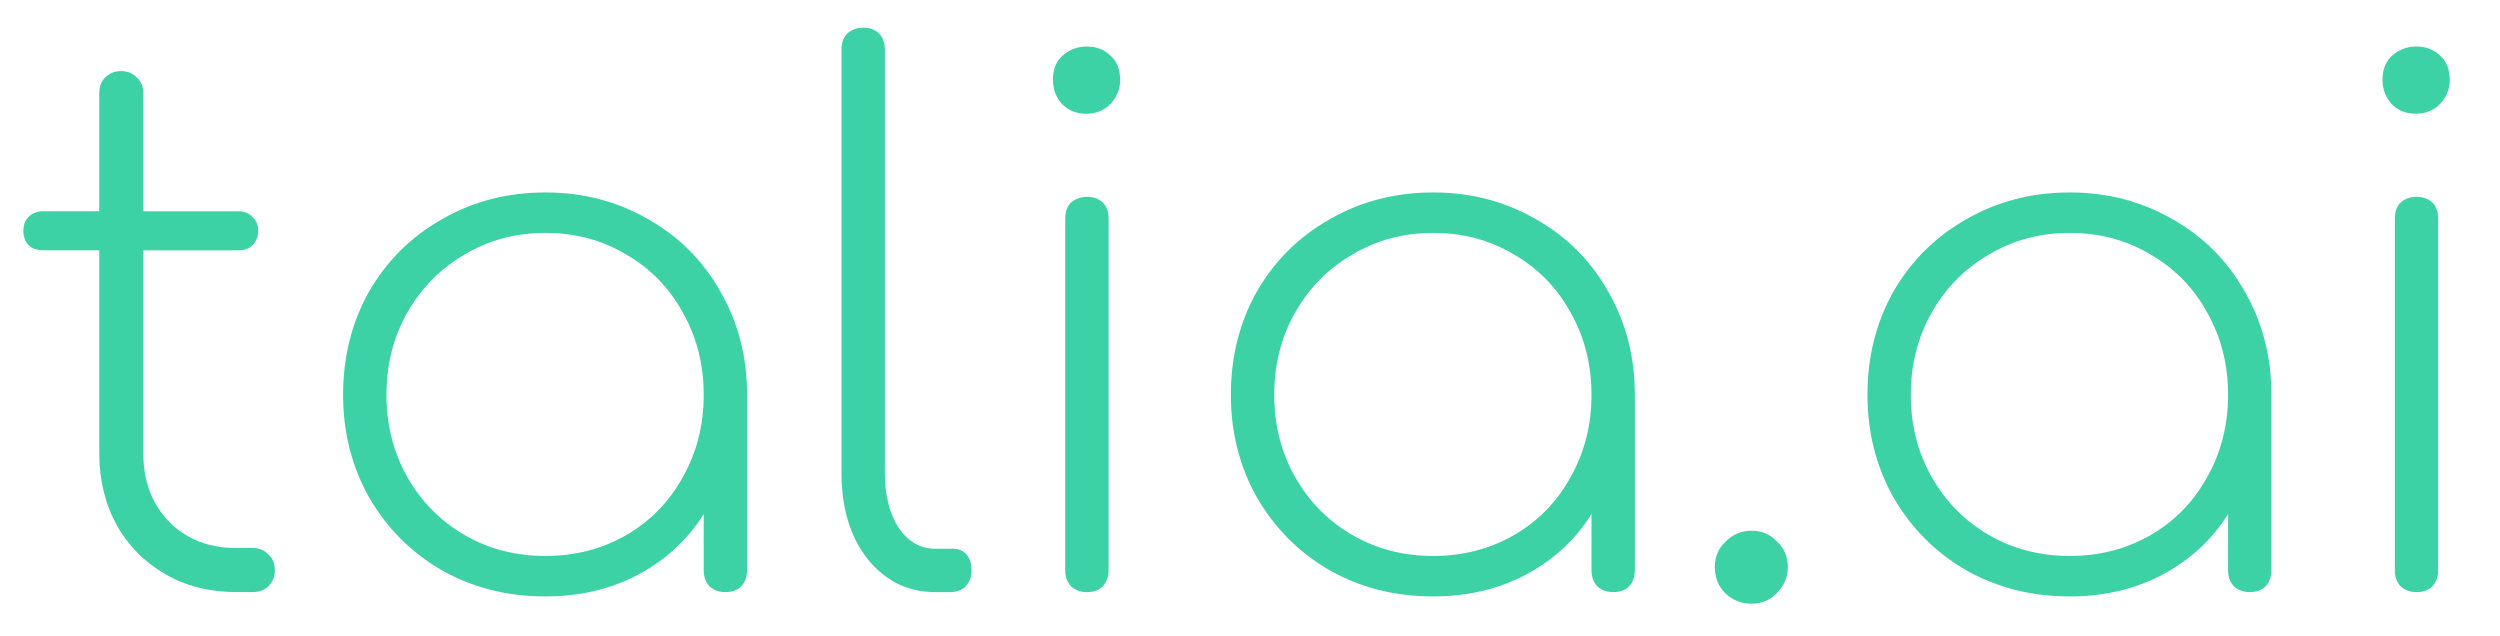
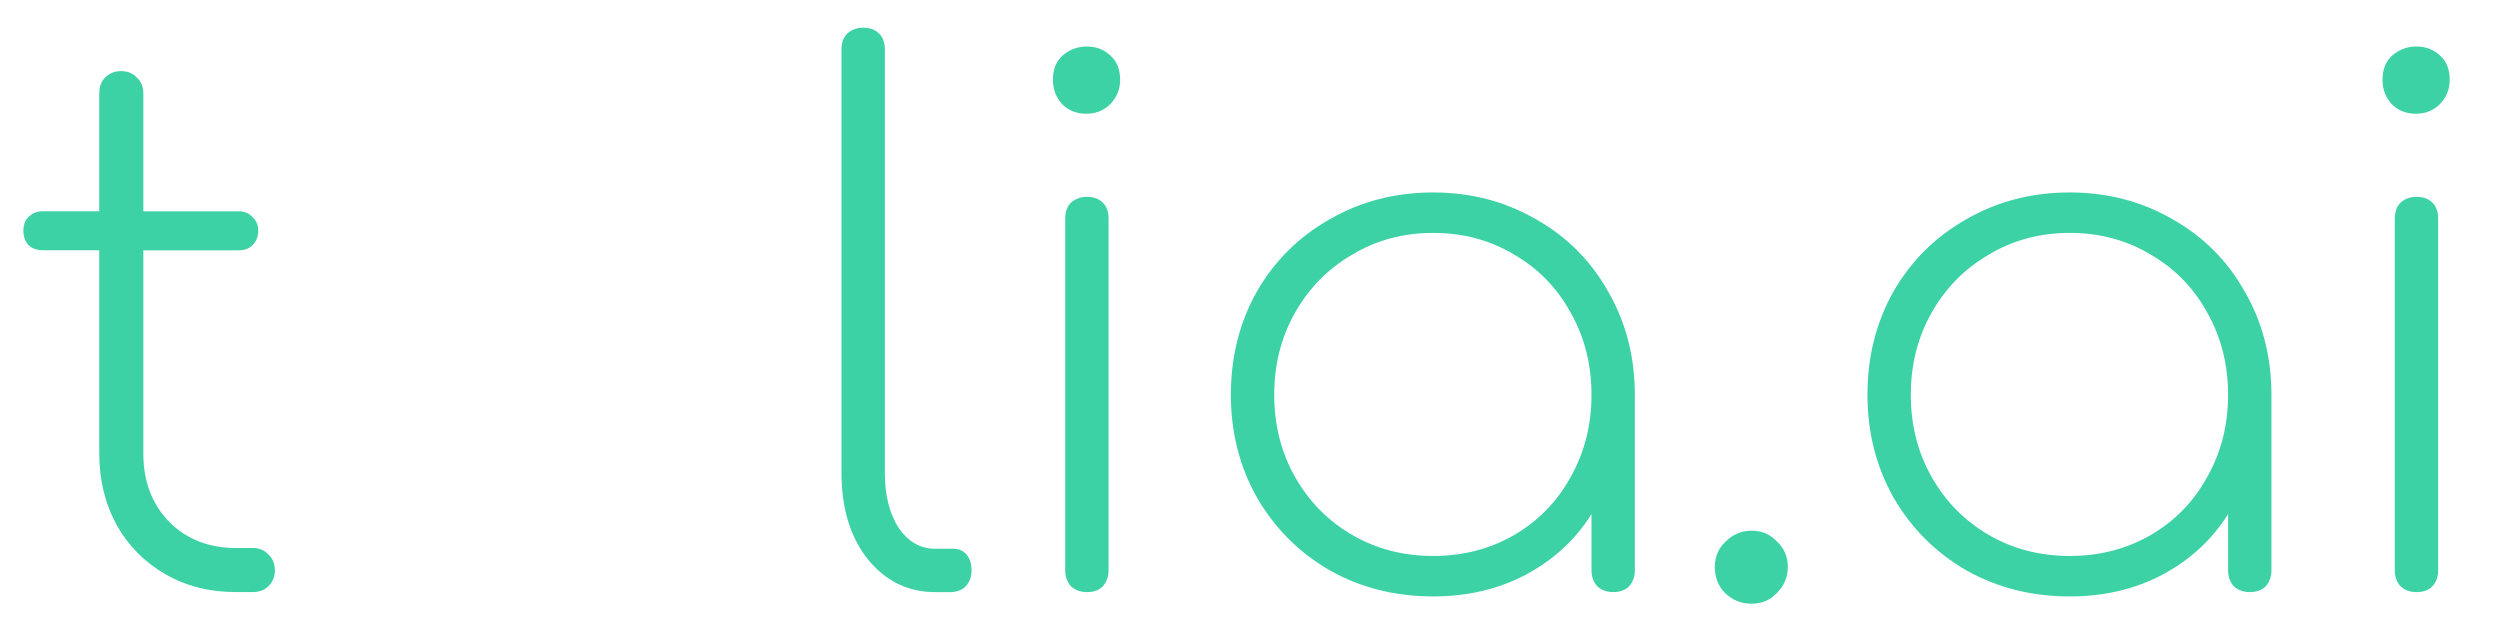
<svg xmlns="http://www.w3.org/2000/svg" id="svg55" version="1.1" height="75" width="295">
  <defs id="defs59" />
  <g id="g5">
    <title id="title2">background</title>
    <path id="canvas_background" d="M -1,-1 H 296 V 76 H -1 Z" style="fill:none" />
  </g>
  <g id="g53">
    <title id="title7">Layer 1</title>
    <g style="stroke-width:0;stroke-miterlimit:2" id="logo-group" stroke-miterlimit="2" transform="matrix(1.067,0,0,1.067,-425.501,-350.876)">
      <path style="fill:#cad4cf" id="path95975" d="m 281.803,427.337 c 1.248,-0.36 2.232,-0.984 2.904,-1.896 0.672,-0.912 1.032,-2.016 1.032,-3.36 0,-1.752 -0.6,-3.144 -1.8,-4.152 -1.2,-1.008 -2.856,-1.512 -4.968,-1.512 h -6.024 v 1.104 h 6.024 c 1.776,0 3.144,0.408 4.104,1.2 0.936,0.792 1.416,1.92 1.416,3.36 0,1.464 -0.48,2.592 -1.416,3.384 -0.96,0.792 -2.328,1.176 -4.104,1.176 h -6.024 v 6.576 h 1.224 v -5.496 h 4.8 c 0.48,0 1.032,-0.024 1.632,-0.12 l 4.008,5.616 h 1.392 z" />
      <path style="fill:#cad4cf" id="path95977" d="m 298.003,431.797 c -0.696,0.288 -1.464,0.432 -2.256,0.432 -1.296,0 -2.376,-0.336 -3.288,-1.008 -0.912,-0.672 -1.536,-1.584 -1.824,-2.736 l 10.584,-2.064 c -0.072,-1.104 -0.336,-2.088 -0.864,-2.976 -0.528,-0.888 -1.224,-1.584 -2.088,-2.088 -0.864,-0.504 -1.848,-0.768 -2.928,-0.768 -1.176,0 -2.232,0.288 -3.144,0.816 -0.936,0.552 -1.656,1.296 -2.184,2.256 -0.528,0.96 -0.768,2.064 -0.768,3.288 0,1.248 0.264,2.328 0.816,3.288 0.552,0.96 1.32,1.728 2.304,2.256 0.984,0.552 2.088,0.816 3.36,0.816 0.96,0 1.848,-0.168 2.688,-0.504 0.792,-0.336 1.488,-0.84 2.04,-1.536 l -0.696,-0.792 c -0.48,0.6 -1.056,1.032 -1.752,1.32 z m -5.208,-9.48 c 0.744,-0.432 1.584,-0.672 2.544,-0.672 0.816,0 1.584,0.192 2.256,0.552 0.672,0.36 1.2,0.864 1.632,1.464 0.408,0.624 0.672,1.32 0.792,2.064 l -9.552,1.872 c -0.048,-0.312 -0.048,-0.552 -0.048,-0.744 0,-0.984 0.192,-1.896 0.624,-2.688 0.408,-0.792 0.984,-1.416 1.752,-1.848 z" />
      <path style="fill:#cad4cf" id="path95979" d="m 315.523,420.687 h -1.224 l -5.04,11.208 -4.992,-11.208 h -1.272 l 5.64,12.528 h 1.224 z" />
      <path style="fill:#cad4cf" id="path95981" d="m 320.173,432.497 c 0.96,0.552 2.016,0.816 3.216,0.816 1.176,0 2.232,-0.264 3.192,-0.816 0.96,-0.528 1.704,-1.296 2.256,-2.256 0.528,-0.96 0.816,-2.064 0.816,-3.288 0,-1.2 -0.288,-2.304 -0.816,-3.264 -0.552,-0.96 -1.296,-1.728 -2.256,-2.28 -0.96,-0.528 -2.016,-0.816 -3.192,-0.816 -1.2,0 -2.256,0.288 -3.216,0.816 -0.96,0.552 -1.704,1.32 -2.232,2.28 -0.552,0.96 -0.816,2.064 -0.816,3.264 0,1.224 0.264,2.328 0.816,3.288 0.528,0.96 1.272,1.728 2.232,2.256 z m 5.784,-0.936 c -0.768,0.456 -1.608,0.672 -2.568,0.672 -0.96,0 -1.824,-0.216 -2.592,-0.672 -0.768,-0.432 -1.368,-1.056 -1.8,-1.872 -0.432,-0.792 -0.648,-1.704 -0.648,-2.736 0,-1.008 0.216,-1.92 0.648,-2.736 0.432,-0.792 1.032,-1.416 1.8,-1.872 0.768,-0.432 1.632,-0.672 2.592,-0.672 0.96,0 1.8,0.24 2.568,0.672 0.768,0.456 1.368,1.08 1.8,1.872 0.432,0.816 0.672,1.728 0.672,2.736 0,1.032 -0.24,1.944 -0.672,2.736 -0.432,0.816 -1.032,1.44 -1.8,1.872 z" />
      <path style="fill:#cad4cf" id="path95983" d="m 334.103,415.407 v 17.808 h 1.2 v -17.808 z" />
      <path style="fill:#cad4cf" id="path95985" d="m 352.103,420.687 h -1.2 v 6.672 c 0,1.488 -0.432,2.688 -1.248,3.552 -0.816,0.888 -1.944,1.32 -3.336,1.32 -1.32,0 -2.328,-0.36 -3.048,-1.104 -0.72,-0.72 -1.08,-1.8 -1.08,-3.216 v -7.224 h -1.2 v 7.32 c 0,1.728 0.456,3.024 1.392,3.936 0.912,0.912 2.208,1.368 3.84,1.368 1.104,0 2.064,-0.24 2.88,-0.72 0.816,-0.48 1.416,-1.176 1.848,-2.064 v 2.688 h 1.152 z" />
      <path style="fill:#cad4cf" id="path95987" d="m 364.183,432.417 -0.504,-0.84 c -0.528,0.48 -1.176,0.696 -1.944,0.696 -0.768,0 -1.368,-0.192 -1.752,-0.624 -0.384,-0.432 -0.576,-1.056 -0.576,-1.872 v -8.064 h 3.984 v -1.032 h -3.984 v -2.736 h -1.2 v 2.736 h -2.304 v 1.032 h 2.304 v 8.184 c 0,1.08 0.288,1.92 0.888,2.52 0.576,0.6 1.416,0.888 2.52,0.888 0.48,0 0.96,-0.072 1.416,-0.216 0.456,-0.144 0.84,-0.384 1.152,-0.672 z" />
      <path style="fill:#cad4cf" id="path95989" d="m 368.283,420.687 v 12.528 h 1.2 v -12.528 z m -0.096,-3.312 c 0.192,0.192 0.408,0.264 0.696,0.264 0.264,0 0.504,-0.096 0.696,-0.288 0.192,-0.192 0.288,-0.408 0.288,-0.696 0,-0.264 -0.096,-0.48 -0.288,-0.672 -0.192,-0.192 -0.432,-0.288 -0.696,-0.288 -0.288,0 -0.504,0.096 -0.696,0.288 -0.192,0.192 -0.288,0.432 -0.288,0.696 0,0.288 0.096,0.504 0.288,0.696 z" />
      <path style="fill:#cad4cf" id="path95991" d="m 376.993,432.497 c 0.96,0.552 2.016,0.816 3.216,0.816 1.176,0 2.232,-0.264 3.192,-0.816 0.96,-0.528 1.704,-1.296 2.256,-2.256 0.528,-0.96 0.816,-2.064 0.816,-3.288 0,-1.2 -0.288,-2.304 -0.816,-3.264 -0.552,-0.96 -1.296,-1.728 -2.256,-2.28 -0.96,-0.528 -2.016,-0.816 -3.192,-0.816 -1.2,0 -2.256,0.288 -3.216,0.816 -0.96,0.552 -1.704,1.32 -2.232,2.28 -0.552,0.96 -0.816,2.064 -0.816,3.264 0,1.224 0.264,2.328 0.816,3.288 0.528,0.96 1.272,1.728 2.232,2.256 z m 5.784,-0.936 c -0.768,0.456 -1.608,0.672 -2.568,0.672 -0.96,0 -1.824,-0.216 -2.592,-0.672 -0.768,-0.432 -1.368,-1.056 -1.8,-1.872 -0.432,-0.792 -0.648,-1.704 -0.648,-2.736 0,-1.008 0.216,-1.92 0.648,-2.736 0.432,-0.792 1.032,-1.416 1.8,-1.872 0.768,-0.432 1.632,-0.672 2.592,-0.672 0.96,0 1.8,0.24 2.568,0.672 0.768,0.456 1.368,1.08 1.8,1.872 0.432,0.816 0.672,1.728 0.672,2.736 0,1.032 -0.24,1.944 -0.672,2.736 -0.432,0.816 -1.032,1.44 -1.8,1.872 z" />
      <path style="fill:#cad4cf" id="path95993" d="m 400.763,421.957 c -0.912,-0.912 -2.16,-1.368 -3.72,-1.368 -1.176,0 -2.184,0.264 -3.048,0.744 -0.864,0.504 -1.488,1.2 -1.92,2.064 v -2.712 h -1.152 v 12.528 h 1.2 v -6.672 c 0,-1.488 0.408,-2.664 1.272,-3.552 0.84,-0.864 1.992,-1.32 3.48,-1.32 1.272,0 2.256,0.384 2.976,1.104 0.72,0.744 1.08,1.824 1.08,3.216 v 7.224 h 1.2 v -7.32 c 0,-1.704 -0.456,-3.024 -1.368,-3.936 z" />
      <path style="fill:#cad4cf" id="path95995" d="m 407.843,420.687 v 12.528 h 1.2 v -12.528 z m -0.096,-3.312 c 0.192,0.192 0.408,0.264 0.696,0.264 0.264,0 0.504,-0.096 0.696,-0.288 0.192,-0.192 0.288,-0.408 0.288,-0.696 0,-0.264 -0.096,-0.48 -0.288,-0.672 -0.192,-0.192 -0.432,-0.288 -0.696,-0.288 -0.288,0 -0.504,0.096 -0.696,0.288 -0.192,0.192 -0.288,0.432 -0.288,0.696 0,0.288 0.096,0.504 0.288,0.696 z" />
      <path style="fill:#cad4cf" id="path95997" d="m 423.343,432.177 h -8.424 l 8.28,-10.68 v -0.816 h -9.696 v 1.032 h 8.136 l -8.256,10.68 v 0.816 h 9.96 z" />
      <path style="fill:#cad4cf" id="path95999" d="m 427.713,420.687 v 12.528 h 1.2 v -12.528 z m -0.096,-3.312 c 0.192,0.192 0.408,0.264 0.696,0.264 0.264,0 0.504,-0.096 0.696,-0.288 0.192,-0.192 0.288,-0.408 0.288,-0.696 0,-0.264 -0.096,-0.48 -0.288,-0.672 -0.192,-0.192 -0.432,-0.288 -0.696,-0.288 -0.288,0 -0.504,0.096 -0.696,0.288 -0.192,0.192 -0.288,0.432 -0.288,0.696 0,0.288 0.096,0.504 0.288,0.696 z" />
      <path style="fill:#cad4cf" id="path96001" d="m 444.583,421.957 c -0.912,-0.912 -2.16,-1.368 -3.72,-1.368 -1.176,0 -2.184,0.264 -3.048,0.744 -0.864,0.504 -1.488,1.2 -1.92,2.064 v -2.712 h -1.152 v 12.528 h 1.2 v -6.672 c 0,-1.488 0.408,-2.664 1.272,-3.552 0.84,-0.864 1.992,-1.32 3.48,-1.32 1.272,0 2.256,0.384 2.976,1.104 0.72,0.744 1.08,1.824 1.08,3.216 v 7.224 h 1.2 v -7.32 c 0,-1.704 -0.456,-3.024 -1.368,-3.936 z" />
      <path style="fill:#cad4cf" id="path96003" d="m 462.993,420.687 h -1.152 v 2.832 c -0.504,-0.912 -1.224,-1.632 -2.136,-2.16 -0.936,-0.504 -1.968,-0.768 -3.12,-0.768 -1.176,0 -2.232,0.264 -3.192,0.768 -0.96,0.528 -1.704,1.248 -2.232,2.16 -0.552,0.936 -0.816,1.992 -0.816,3.144 0,1.176 0.264,2.232 0.816,3.144 0.528,0.936 1.272,1.656 2.232,2.184 0.96,0.528 2.016,0.768 3.192,0.768 1.128,0 2.16,-0.24 3.072,-0.744 0.912,-0.48 1.608,-1.2 2.136,-2.112 v 2.112 c 0,1.68 -0.408,2.904 -1.2,3.696 -0.816,0.792 -2.04,1.176 -3.696,1.176 -1.008,0 -1.944,-0.144 -2.808,-0.48 -0.888,-0.312 -1.632,-0.768 -2.256,-1.344 l -0.648,0.912 c 0.624,0.624 1.44,1.128 2.472,1.464 1.008,0.36 2.112,0.528 3.264,0.528 2.016,0 3.552,-0.48 4.56,-1.488 1.008,-0.984 1.512,-2.52 1.512,-4.608 z m -3.672,10.368 c -0.792,0.432 -1.68,0.624 -2.64,0.624 -0.984,0 -1.872,-0.192 -2.64,-0.624 -0.768,-0.432 -1.392,-1.008 -1.824,-1.776 -0.432,-0.768 -0.648,-1.632 -0.648,-2.616 0,-0.96 0.216,-1.824 0.648,-2.592 0.432,-0.744 1.056,-1.32 1.824,-1.752 0.768,-0.432 1.656,-0.648 2.64,-0.648 0.96,0 1.848,0.216 2.64,0.648 0.768,0.432 1.392,1.008 1.824,1.752 0.432,0.768 0.672,1.632 0.672,2.592 0,0.984 -0.24,1.848 -0.672,2.616 -0.432,0.768 -1.056,1.344 -1.824,1.776 z" />
      <path style="fill:#cad4cf" id="path96005" d="m 475.393,416.417 v 16.8 h 10.896 v -1.104 h -9.672 v -15.696 z" />
      <path style="fill:#cad4cf" id="path96007" d="m 496.983,431.797 c -0.696,0.288 -1.464,0.432 -2.256,0.432 -1.296,0 -2.376,-0.336 -3.288,-1.008 -0.912,-0.672 -1.536,-1.584 -1.824,-2.736 l 10.584,-2.064 c -0.072,-1.104 -0.336,-2.088 -0.864,-2.976 -0.528,-0.888 -1.224,-1.584 -2.088,-2.088 -0.864,-0.504 -1.848,-0.768 -2.928,-0.768 -1.176,0 -2.232,0.288 -3.144,0.816 -0.936,0.552 -1.656,1.296 -2.184,2.256 -0.528,0.96 -0.768,2.064 -0.768,3.288 0,1.248 0.264,2.328 0.816,3.288 0.552,0.96 1.32,1.728 2.304,2.256 0.984,0.552 2.088,0.816 3.36,0.816 0.96,0 1.848,-0.168 2.688,-0.504 0.792,-0.336 1.488,-0.84 2.04,-1.536 l -0.696,-0.792 c -0.48,0.6 -1.056,1.032 -1.752,1.32 z m -5.208,-9.48 c 0.744,-0.432 1.584,-0.672 2.544,-0.672 0.816,0 1.584,0.192 2.256,0.552 0.672,0.36 1.2,0.864 1.632,1.464 0.408,0.624 0.672,1.32 0.792,2.064 l -9.552,1.872 c -0.048,-0.312 -0.048,-0.552 -0.048,-0.744 0,-0.984 0.192,-1.896 0.624,-2.688 0.408,-0.792 0.984,-1.416 1.752,-1.848 z" />
      <path style="fill:#cad4cf" id="path96009" d="m 515.963,420.687 h -1.152 v 2.832 c -0.504,-0.912 -1.224,-1.632 -2.136,-2.16 -0.936,-0.504 -1.968,-0.768 -3.12,-0.768 -1.176,0 -2.232,0.264 -3.192,0.768 -0.96,0.528 -1.704,1.248 -2.232,2.16 -0.552,0.936 -0.816,1.992 -0.816,3.144 0,1.176 0.264,2.232 0.816,3.144 0.528,0.936 1.272,1.656 2.232,2.184 0.96,0.528 2.016,0.768 3.192,0.768 1.128,0 2.16,-0.24 3.072,-0.744 0.912,-0.48 1.608,-1.2 2.136,-2.112 v 2.112 c 0,1.68 -0.408,2.904 -1.2,3.696 -0.816,0.792 -2.04,1.176 -3.696,1.176 -1.008,0 -1.944,-0.144 -2.808,-0.48 -0.888,-0.312 -1.632,-0.768 -2.256,-1.344 l -0.648,0.912 c 0.624,0.624 1.44,1.128 2.472,1.464 1.008,0.36 2.112,0.528 3.264,0.528 2.016,0 3.552,-0.48 4.56,-1.488 1.008,-0.984 1.512,-2.52 1.512,-4.608 z m -3.672,10.368 c -0.792,0.432 -1.68,0.624 -2.64,0.624 -0.984,0 -1.872,-0.192 -2.64,-0.624 -0.768,-0.432 -1.392,-1.008 -1.824,-1.776 -0.432,-0.768 -0.648,-1.632 -0.648,-2.616 0,-0.96 0.216,-1.824 0.648,-2.592 0.432,-0.744 1.056,-1.32 1.824,-1.752 0.768,-0.432 1.656,-0.648 2.64,-0.648 0.96,0 1.848,0.216 2.64,0.648 0.768,0.432 1.392,1.008 1.824,1.752 0.432,0.768 0.672,1.632 0.672,2.592 0,0.984 -0.24,1.848 -0.672,2.616 -0.432,0.768 -1.056,1.344 -1.824,1.776 z" />
      <path style="fill:#cad4cf" id="path96011" d="m 529.593,421.787 c -0.84,-0.792 -2.04,-1.2 -3.576,-1.2 -0.96,0 -1.896,0.168 -2.76,0.48 -0.888,0.312 -1.632,0.744 -2.256,1.296 l 0.6,0.864 c 0.528,-0.48 1.152,-0.864 1.92,-1.152 0.768,-0.288 1.56,-0.432 2.4,-0.432 1.2,0 2.136,0.312 2.76,0.912 0.624,0.624 0.96,1.512 0.96,2.664 v 1.008 h -4.296 c -1.632,0 -2.832,0.336 -3.576,0.984 -0.744,0.648 -1.104,1.488 -1.104,2.52 0,1.08 0.384,1.944 1.2,2.592 0.816,0.672 1.92,0.984 3.312,0.984 1.056,0 1.992,-0.192 2.76,-0.6 0.768,-0.408 1.344,-0.984 1.752,-1.728 v 2.232 h 1.152 v -7.944 c 0,-1.536 -0.432,-2.688 -1.248,-3.48 z m -1.608,9.816 c -0.72,0.48 -1.608,0.72 -2.64,0.72 -1.104,0 -1.968,-0.216 -2.568,-0.696 -0.624,-0.48 -0.912,-1.128 -0.912,-1.944 0,-0.768 0.264,-1.392 0.816,-1.848 0.552,-0.432 1.44,-0.672 2.688,-0.672 h 4.272 v 2.352 c -0.384,0.912 -0.936,1.608 -1.656,2.088 z" />
      <path style="fill:#cad4cf" id="path96013" d="m 536.563,415.407 v 17.808 h 1.2 v -17.808 z" />
      <path style="fill:#cad4cf" id="path96015" d="m 559.023,427.337 c 1.248,-0.36 2.232,-0.984 2.904,-1.896 0.672,-0.912 1.032,-2.016 1.032,-3.36 0,-1.752 -0.6,-3.144 -1.8,-4.152 -1.2,-1.008 -2.856,-1.512 -4.968,-1.512 h -6.024 v 1.104 h 6.024 c 1.776,0 3.144,0.408 4.104,1.2 0.936,0.792 1.416,1.92 1.416,3.36 0,1.464 -0.48,2.592 -1.416,3.384 -0.96,0.792 -2.328,1.176 -4.104,1.176 h -6.024 v 6.576 h 1.224 v -5.496 h 4.8 c 0.48,0 1.032,-0.024 1.632,-0.12 l 4.008,5.616 h 1.392 z" />
      <path style="fill:#cad4cf" id="path96017" d="m 575.223,431.797 c -0.696,0.288 -1.464,0.432 -2.256,0.432 -1.296,0 -2.376,-0.336 -3.288,-1.008 -0.912,-0.672 -1.536,-1.584 -1.824,-2.736 l 10.584,-2.064 c -0.072,-1.104 -0.336,-2.088 -0.864,-2.976 -0.528,-0.888 -1.224,-1.584 -2.088,-2.088 -0.864,-0.504 -1.848,-0.768 -2.928,-0.768 -1.176,0 -2.232,0.288 -3.144,0.816 -0.936,0.552 -1.656,1.296 -2.184,2.256 -0.528,0.96 -0.768,2.064 -0.768,3.288 0,1.248 0.264,2.328 0.816,3.288 0.552,0.96 1.32,1.728 2.304,2.256 0.984,0.552 2.088,0.816 3.36,0.816 0.96,0 1.848,-0.168 2.688,-0.504 0.792,-0.336 1.488,-0.84 2.04,-1.536 l -0.696,-0.792 c -0.48,0.6 -1.056,1.032 -1.752,1.32 z m -5.208,-9.48 c 0.744,-0.432 1.584,-0.672 2.544,-0.672 0.816,0 1.584,0.192 2.256,0.552 0.672,0.36 1.2,0.864 1.632,1.464 0.408,0.624 0.672,1.32 0.792,2.064 l -9.552,1.872 c -0.048,-0.312 -0.048,-0.552 -0.048,-0.744 0,-0.984 0.192,-1.896 0.624,-2.688 0.408,-0.792 0.984,-1.416 1.752,-1.848 z" />
      <path style="fill:#cad4cf" id="path96019" d="m 583.203,432.857 c 0.912,0.312 1.872,0.456 2.88,0.456 1.56,0 2.784,-0.312 3.648,-0.936 0.864,-0.624 1.296,-1.44 1.296,-2.496 0,-0.768 -0.216,-1.392 -0.624,-1.848 -0.432,-0.432 -0.936,-0.768 -1.536,-0.96 -0.6,-0.192 -1.392,-0.384 -2.352,-0.576 -0.888,-0.168 -1.584,-0.336 -2.064,-0.48 -0.48,-0.144 -0.888,-0.384 -1.224,-0.696 -0.336,-0.312 -0.504,-0.744 -0.504,-1.32 0,-0.696 0.288,-1.272 0.888,-1.704 0.576,-0.432 1.464,-0.648 2.64,-0.648 0.672,0 1.344,0.096 2.016,0.288 0.648,0.192 1.224,0.48 1.752,0.84 l 0.552,-0.96 c -0.504,-0.36 -1.152,-0.648 -1.92,-0.888 -0.792,-0.216 -1.584,-0.336 -2.376,-0.336 -1.536,0 -2.712,0.336 -3.528,0.984 -0.816,0.648 -1.224,1.464 -1.224,2.448 0,0.816 0.216,1.464 0.648,1.92 0.432,0.48 0.936,0.816 1.56,1.008 0.6,0.216 1.392,0.408 2.4,0.576 0.84,0.168 1.512,0.312 1.992,0.456 0.48,0.144 0.864,0.384 1.2,0.672 0.336,0.312 0.504,0.72 0.504,1.248 0,0.744 -0.312,1.32 -0.912,1.728 -0.6,0.432 -1.536,0.624 -2.784,0.624 -0.888,0 -1.728,-0.144 -2.544,-0.432 -0.816,-0.288 -1.464,-0.648 -1.968,-1.08 l -0.552,0.96 c 0.504,0.48 1.224,0.864 2.136,1.152 z" />
      <path style="fill:#cad4cf" id="path96021" d="m 602.543,431.797 c -0.696,0.288 -1.464,0.432 -2.256,0.432 -1.296,0 -2.376,-0.336 -3.288,-1.008 -0.912,-0.672 -1.536,-1.584 -1.824,-2.736 l 10.584,-2.064 c -0.072,-1.104 -0.336,-2.088 -0.864,-2.976 -0.528,-0.888 -1.224,-1.584 -2.088,-2.088 -0.864,-0.504 -1.848,-0.768 -2.928,-0.768 -1.176,0 -2.232,0.288 -3.144,0.816 -0.936,0.552 -1.656,1.296 -2.184,2.256 -0.528,0.96 -0.768,2.064 -0.768,3.288 0,1.248 0.264,2.328 0.816,3.288 0.552,0.96 1.32,1.728 2.304,2.256 0.984,0.552 2.088,0.816 3.36,0.816 0.96,0 1.848,-0.168 2.688,-0.504 0.792,-0.336 1.488,-0.84 2.04,-1.536 l -0.696,-0.792 c -0.48,0.6 -1.056,1.032 -1.752,1.32 z m -5.208,-9.48 c 0.744,-0.432 1.584,-0.672 2.544,-0.672 0.816,0 1.584,0.192 2.256,0.552 0.672,0.36 1.2,0.864 1.632,1.464 0.408,0.624 0.672,1.32 0.792,2.064 l -9.552,1.872 c -0.048,-0.312 -0.048,-0.552 -0.048,-0.744 0,-0.984 0.192,-1.896 0.624,-2.688 0.408,-0.792 0.984,-1.416 1.752,-1.848 z" />
-       <path style="fill:#cad4cf" id="path96023" d="m 617.673,421.787 c -0.84,-0.792 -2.04,-1.2 -3.576,-1.2 -0.96,0 -1.896,0.168 -2.76,0.48 -0.888,0.312 -1.632,0.744 -2.256,1.296 l 0.6,0.864 c 0.528,-0.48 1.152,-0.864 1.92,-1.152 0.768,-0.288 1.56,-0.432 2.4,-0.432 1.2,0 2.136,0.312 2.76,0.912 0.624,0.624 0.96,1.512 0.96,2.664 v 1.008 h -4.296 c -1.632,0 -2.832,0.336 -3.576,0.984 -0.744,0.648 -1.104,1.488 -1.104,2.52 0,1.08 0.384,1.944 1.2,2.592 0.816,0.672 1.92,0.984 3.312,0.984 1.056,0 1.992,-0.192 2.76,-0.6 0.768,-0.408 1.344,-0.984 1.752,-1.728 v 2.232 h 1.152 v -7.944 c 0,-1.536 -0.432,-2.688 -1.248,-3.48 z m -1.608,9.816 c -0.72,0.48 -1.608,0.72 -2.64,0.72 -1.104,0 -1.968,-0.216 -2.568,-0.696 -0.624,-0.48 -0.912,-1.128 -0.912,-1.944 0,-0.768 0.264,-1.392 0.816,-1.848 0.552,-0.432 1.44,-0.672 2.688,-0.672 h 4.272 v 2.352 c -0.384,0.912 -0.936,1.608 -1.656,2.088 z" />
      <path style="fill:#cad4cf" id="path96025" d="m 627.593,421.337 c -0.816,0.48 -1.416,1.176 -1.8,2.088 v -2.736 h -1.152 v 12.528 h 1.2 v -6.528 c 0,-1.536 0.384,-2.76 1.176,-3.624 0.768,-0.864 1.872,-1.32 3.264,-1.32 l 0.288,0.024 v -1.176 c -1.176,0 -2.16,0.264 -2.976,0.744 z" />
      <path style="fill:#cad4cf" id="path96027" d="m 636.233,432.497 c 0.96,0.552 2.04,0.816 3.264,0.816 1.008,0 1.92,-0.192 2.736,-0.576 0.816,-0.384 1.488,-0.96 2.016,-1.728 l -0.888,-0.648 c -0.456,0.624 -1.008,1.104 -1.68,1.416 -0.672,0.312 -1.392,0.456 -2.184,0.456 -0.984,0 -1.872,-0.216 -2.64,-0.648 -0.768,-0.432 -1.392,-1.056 -1.824,-1.872 -0.432,-0.792 -0.648,-1.704 -0.648,-2.76 0,-1.032 0.216,-1.944 0.648,-2.76 0.432,-0.792 1.056,-1.416 1.824,-1.848 0.768,-0.432 1.656,-0.672 2.64,-0.672 0.792,0 1.512,0.168 2.184,0.48 0.672,0.312 1.224,0.768 1.68,1.392 l 0.888,-0.648 c -0.528,-0.744 -1.2,-1.32 -2.016,-1.704 -0.816,-0.384 -1.728,-0.6 -2.736,-0.6 -1.224,0 -2.304,0.288 -3.264,0.816 -0.96,0.528 -1.728,1.296 -2.256,2.256 -0.552,0.96 -0.816,2.064 -0.816,3.288 0,1.224 0.264,2.328 0.816,3.288 0.528,0.96 1.296,1.728 2.256,2.256 z" />
      <path style="fill:#cad4cf" id="path96029" d="m 658.193,421.957 c -0.912,-0.912 -2.16,-1.368 -3.72,-1.368 -1.152,0 -2.16,0.24 -3,0.72 -0.864,0.48 -1.488,1.128 -1.92,1.992 v -7.896 h -1.2 v 17.808 h 1.2 v -6.672 c 0,-1.488 0.408,-2.664 1.272,-3.552 0.84,-0.864 1.992,-1.32 3.48,-1.32 1.272,0 2.256,0.384 2.976,1.104 0.72,0.744 1.08,1.824 1.08,3.216 v 7.224 h 1.2 v -7.32 c 0,-1.704 -0.456,-3.024 -1.368,-3.936 z" />
      <path style="fill:#cad4cf" id="path96031" d="m 689.373,420.687 h -1.104 l -4.224,11.16 -4.248,-11.16 h -1.032 l -4.272,11.184 -4.176,-11.184 h -1.152 l 4.752,12.528 h 1.104 l 4.248,-10.872 4.224,10.872 h 1.128 z" />
      <path style="fill:#cad4cf" id="path96033" d="m 692.893,420.687 v 12.528 h 1.2 v -12.528 z m -0.096,-3.312 c 0.192,0.192 0.408,0.264 0.696,0.264 0.264,0 0.504,-0.096 0.696,-0.288 0.192,-0.192 0.288,-0.408 0.288,-0.696 0,-0.264 -0.096,-0.48 -0.288,-0.672 -0.192,-0.192 -0.432,-0.288 -0.696,-0.288 -0.288,0 -0.504,0.096 -0.696,0.288 -0.192,0.192 -0.288,0.432 -0.288,0.696 0,0.288 0.096,0.504 0.288,0.696 z" />
      <path style="fill:#cad4cf" id="path96035" d="m 706.133,432.417 -0.504,-0.84 c -0.528,0.48 -1.176,0.696 -1.944,0.696 -0.768,0 -1.368,-0.192 -1.752,-0.624 -0.384,-0.432 -0.576,-1.056 -0.576,-1.872 v -8.064 h 3.984 v -1.032 h -3.984 v -2.736 h -1.2 v 2.736 h -2.304 v 1.032 h 2.304 v 8.184 c 0,1.08 0.288,1.92 0.888,2.52 0.576,0.6 1.416,0.888 2.52,0.888 0.48,0 0.96,-0.072 1.416,-0.216 0.456,-0.144 0.84,-0.384 1.152,-0.672 z" />
      <path style="fill:#cad4cf" id="path96037" d="m 720.073,421.957 c -0.912,-0.912 -2.16,-1.368 -3.72,-1.368 -1.152,0 -2.16,0.24 -3,0.72 -0.864,0.48 -1.488,1.128 -1.92,1.992 v -7.896 h -1.2 v 17.808 h 1.2 v -6.672 c 0,-1.488 0.408,-2.664 1.272,-3.552 0.84,-0.864 1.992,-1.32 3.48,-1.32 1.272,0 2.256,0.384 2.976,1.104 0.72,0.744 1.08,1.824 1.08,3.216 v 7.224 h 1.2 v -7.32 c 0,-1.704 -0.456,-3.024 -1.368,-3.936 z" />
      <path style="fill:#cad4cf" id="path96039" d="m 739.873,416.417 h -1.224 l -7.728,16.8 h 1.32 l 7.008,-15.456 7.032,15.456 h 1.32 z" />
      <path style="fill:#cad4cf" id="path96041" d="m 751.393,416.417 v 16.8 h 1.224 v -16.8 z" />
      <path style="fill:#3cd2a5" id="path96044" d="m 376.413,350.207 q 5.834,0 10.39,2.797 4.635,2.717 7.193,7.592 2.557,4.875 2.557,11.109 0,1.039 -0.639,1.678 -0.639,0.559 -1.678,0.559 h -33.486 q 0.24,4.715 2.478,8.472 2.238,3.676 5.994,5.754 3.756,2.078 8.392,2.078 3.117,0 6.234,-1.039 3.197,-1.119 5.035,-2.877 0.799,-0.639 1.678,-0.639 0.879,0 1.439,0.48 0.879,0.719 0.879,1.678 0,0.799 -0.719,1.518 -2.557,2.318 -6.713,3.836 -4.076,1.518 -7.832,1.518 -6.314,0 -11.269,-2.797 -4.875,-2.877 -7.672,-7.912 -2.797,-5.115 -2.797,-11.508 0,-6.473 2.557,-11.508 2.637,-5.115 7.273,-7.912 4.715,-2.877 10.709,-2.877 z m 0,4.476 q -6.234,0 -10.549,4.156 -4.236,4.156 -5.035,10.949 h 31.089 q -0.559,-6.793 -4.795,-10.949 -4.236,-4.156 -10.709,-4.156 z" />
      <path style="fill:#3cd2a5" id="path96046" d="m 426.703,389.447 q 1.119,0 1.758,0.719 0.719,0.639 0.719,1.758 0,1.039 -0.719,1.758 -0.639,0.639 -1.758,0.639 h -1.838 q -4.396,0 -7.832,-1.998 -3.437,-1.998 -5.355,-5.435 -1.918,-3.517 -1.918,-7.912 v -22.458 h -6.234 q -0.959,0 -1.598,-0.559 -0.559,-0.639 -0.559,-1.598 0,-0.959 0.559,-1.518 0.639,-0.639 1.598,-0.639 h 6.234 v -13.02 q 0,-1.119 0.639,-1.758 0.719,-0.719 1.758,-0.719 1.119,0 1.758,0.719 0.719,0.639 0.719,1.758 v 13.027 h 10.549 q 0.959,0 1.518,0.639 0.639,0.559 0.639,1.518 0,0.959 -0.639,1.598 -0.559,0.559 -1.518,0.559 h -10.549 v 22.458 q 0,4.635 2.877,7.592 2.877,2.877 7.433,2.877 z" />
-       <path style="fill:#3cd2a5" id="path96048" d="m 459.103,350.127 q 6.234,0 11.349,2.957 5.115,2.877 7.992,7.992 2.957,5.115 2.957,11.429 v 19.421 q 0,1.039 -0.639,1.758 -0.639,0.639 -1.758,0.639 -1.039,0 -1.758,-0.639 -0.639,-0.719 -0.639,-1.758 v -6.234 q -2.637,4.236 -7.273,6.713 -4.555,2.398 -10.23,2.398 -6.314,0 -11.429,-2.877 -5.115,-2.957 -8.072,-8.072 -2.877,-5.115 -2.877,-11.349 0,-6.314 2.877,-11.429 2.957,-5.115 8.072,-7.992 5.115,-2.957 11.429,-2.957 z m 0,40.2 q 4.955,0 8.951,-2.318 3.996,-2.318 6.234,-6.394 2.318,-4.076 2.318,-9.111 0,-5.035 -2.318,-9.111 -2.238,-4.076 -6.234,-6.394 -3.996,-2.398 -8.951,-2.398 -4.955,0 -8.951,2.398 -3.996,2.318 -6.314,6.394 -2.318,4.076 -2.318,9.111 0,5.035 2.318,9.111 2.318,4.076 6.314,6.394 3.996,2.318 8.951,2.318 z" />
      <path style="fill:#3cd2a5" id="path96050" d="m 502.233,394.327 q -4.555,0 -7.513,-3.676 -2.877,-3.676 -2.877,-9.511 v -46.833 q 0,-1.119 0.639,-1.758 0.719,-0.639 1.758,-0.639 1.119,0 1.758,0.639 0.639,0.639 0.639,1.758 v 46.833 q 0,3.676 1.518,6.074 1.598,2.318 4.076,2.318 h 1.998 q 0.879,0 1.439,0.639 0.559,0.639 0.559,1.758 0,1.039 -0.639,1.758 -0.639,0.639 -1.758,0.639 z" />
      <path style="fill:#3cd2a5" id="path96052" d="m 518.983,394.327 q -1.039,0 -1.758,-0.639 -0.639,-0.719 -0.639,-1.758 v -38.921 q 0,-1.119 0.639,-1.758 0.719,-0.639 1.758,-0.639 1.119,0 1.758,0.639 0.639,0.639 0.639,1.758 v 38.921 q 0,1.039 -0.639,1.758 -0.639,0.639 -1.758,0.639 z m -0.08,-52.907 q -1.598,0 -2.637,-1.039 -1.039,-1.119 -1.039,-2.717 0,-1.758 1.119,-2.717 1.119,-0.959 2.637,-0.959 1.518,0 2.557,0.959 1.119,0.959 1.119,2.717 0,1.598 -1.119,2.717 -1.039,1.039 -2.637,1.039 z" />
      <path style="fill:#3cd2a5" id="path96054" d="m 557.283,350.127 q 6.234,0 11.349,2.957 5.115,2.877 7.992,7.992 2.957,5.115 2.957,11.429 v 19.421 q 0,1.039 -0.639,1.758 -0.639,0.639 -1.758,0.639 -1.039,0 -1.758,-0.639 -0.639,-0.719 -0.639,-1.758 v -6.234 q -2.637,4.236 -7.273,6.713 -4.555,2.398 -10.23,2.398 -6.314,0 -11.429,-2.877 -5.115,-2.957 -8.072,-8.072 -2.877,-5.115 -2.877,-11.349 0,-6.314 2.877,-11.429 2.957,-5.115 8.072,-7.992 5.115,-2.957 11.429,-2.957 z m 0,40.2 q 4.955,0 8.951,-2.318 3.996,-2.318 6.234,-6.394 2.318,-4.076 2.318,-9.111 0,-5.035 -2.318,-9.111 -2.238,-4.076 -6.234,-6.394 -3.996,-2.398 -8.951,-2.398 -4.955,0 -8.951,2.398 -3.996,2.318 -6.314,6.394 -2.318,4.076 -2.318,9.111 0,5.035 2.318,9.111 2.318,4.076 6.314,6.394 3.996,2.318 8.951,2.318 z" />
      <path style="fill:#3cd2a5" id="path96056" d="m 592.503,395.607 q -1.758,0 -2.957,-1.199 -1.119,-1.119 -1.119,-2.877 0,-1.678 1.199,-2.797 1.199,-1.199 2.877,-1.199 1.678,0 2.797,1.199 1.199,1.119 1.199,2.797 0,1.678 -1.199,2.877 -1.119,1.199 -2.797,1.199 z" />
      <path style="fill:#3cd2a5" id="path96058" d="m 627.683,350.127 q 6.234,0 11.349,2.957 5.115,2.877 7.992,7.992 2.957,5.115 2.957,11.429 v 19.421 q 0,1.039 -0.639,1.758 -0.639,0.639 -1.758,0.639 -1.039,0 -1.758,-0.639 -0.639,-0.719 -0.639,-1.758 v -6.234 q -2.637,4.236 -7.273,6.713 -4.555,2.398 -10.23,2.398 -6.314,0 -11.429,-2.877 -5.115,-2.957 -8.072,-8.072 -2.877,-5.115 -2.877,-11.349 0,-6.314 2.877,-11.429 2.957,-5.115 8.072,-7.992 5.115,-2.957 11.429,-2.957 z m 0,40.2 q 4.955,0 8.951,-2.318 3.996,-2.318 6.234,-6.394 2.318,-4.076 2.318,-9.111 0,-5.035 -2.318,-9.111 -2.238,-4.076 -6.234,-6.394 -3.996,-2.398 -8.951,-2.398 -4.955,0 -8.951,2.398 -3.996,2.318 -6.314,6.394 -2.318,4.076 -2.318,9.111 0,5.035 2.318,9.111 2.318,4.076 6.314,6.394 3.996,2.318 8.951,2.318 z" />
      <path style="fill:#3cd2a5" id="path96060" d="m 666.023,394.327 q -1.039,0 -1.758,-0.639 -0.639,-0.719 -0.639,-1.758 v -38.921 q 0,-1.119 0.639,-1.758 0.719,-0.639 1.758,-0.639 1.119,0 1.758,0.639 0.639,0.639 0.639,1.758 v 38.921 q 0,1.039 -0.639,1.758 -0.639,0.639 -1.758,0.639 z m -0.08,-52.907 q -1.598,0 -2.637,-1.039 -1.039,-1.119 -1.039,-2.717 0,-1.758 1.119,-2.717 1.119,-0.959 2.637,-0.959 1.518,0 2.557,0.959 1.119,0.959 1.119,2.717 0,1.598 -1.119,2.717 -1.039,1.039 -2.637,1.039 z" />
    </g>
  </g>
</svg>